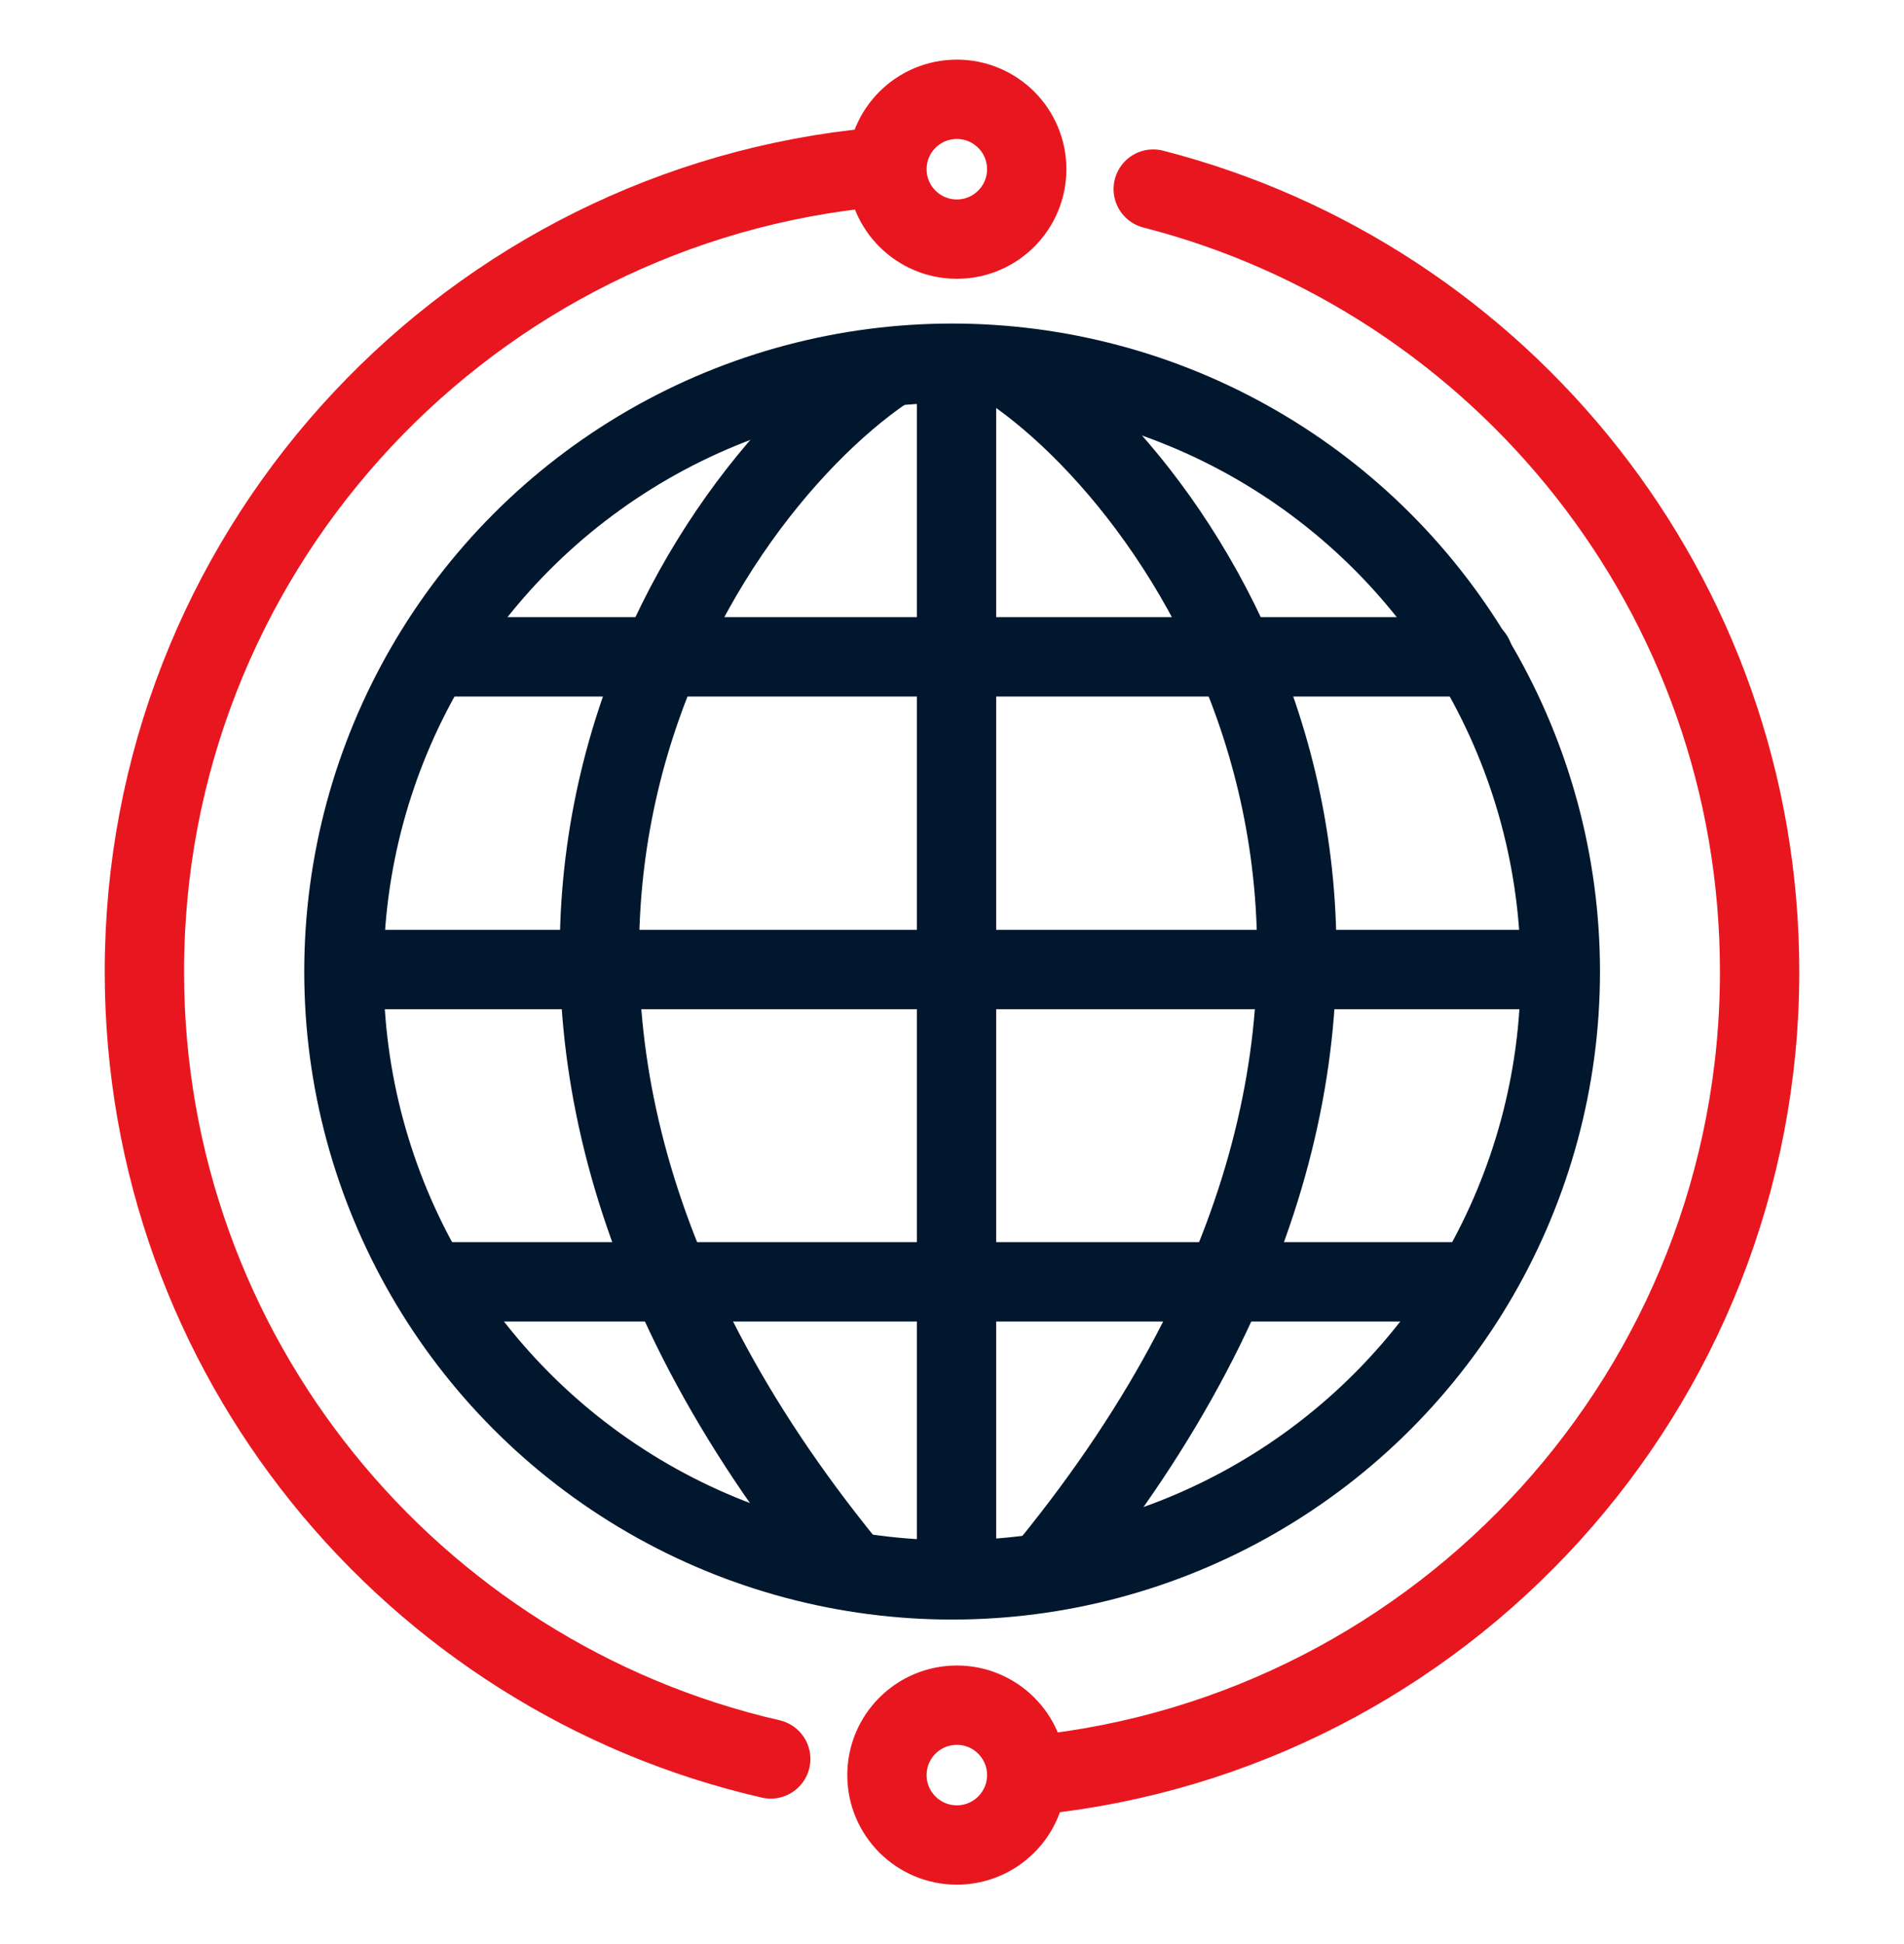
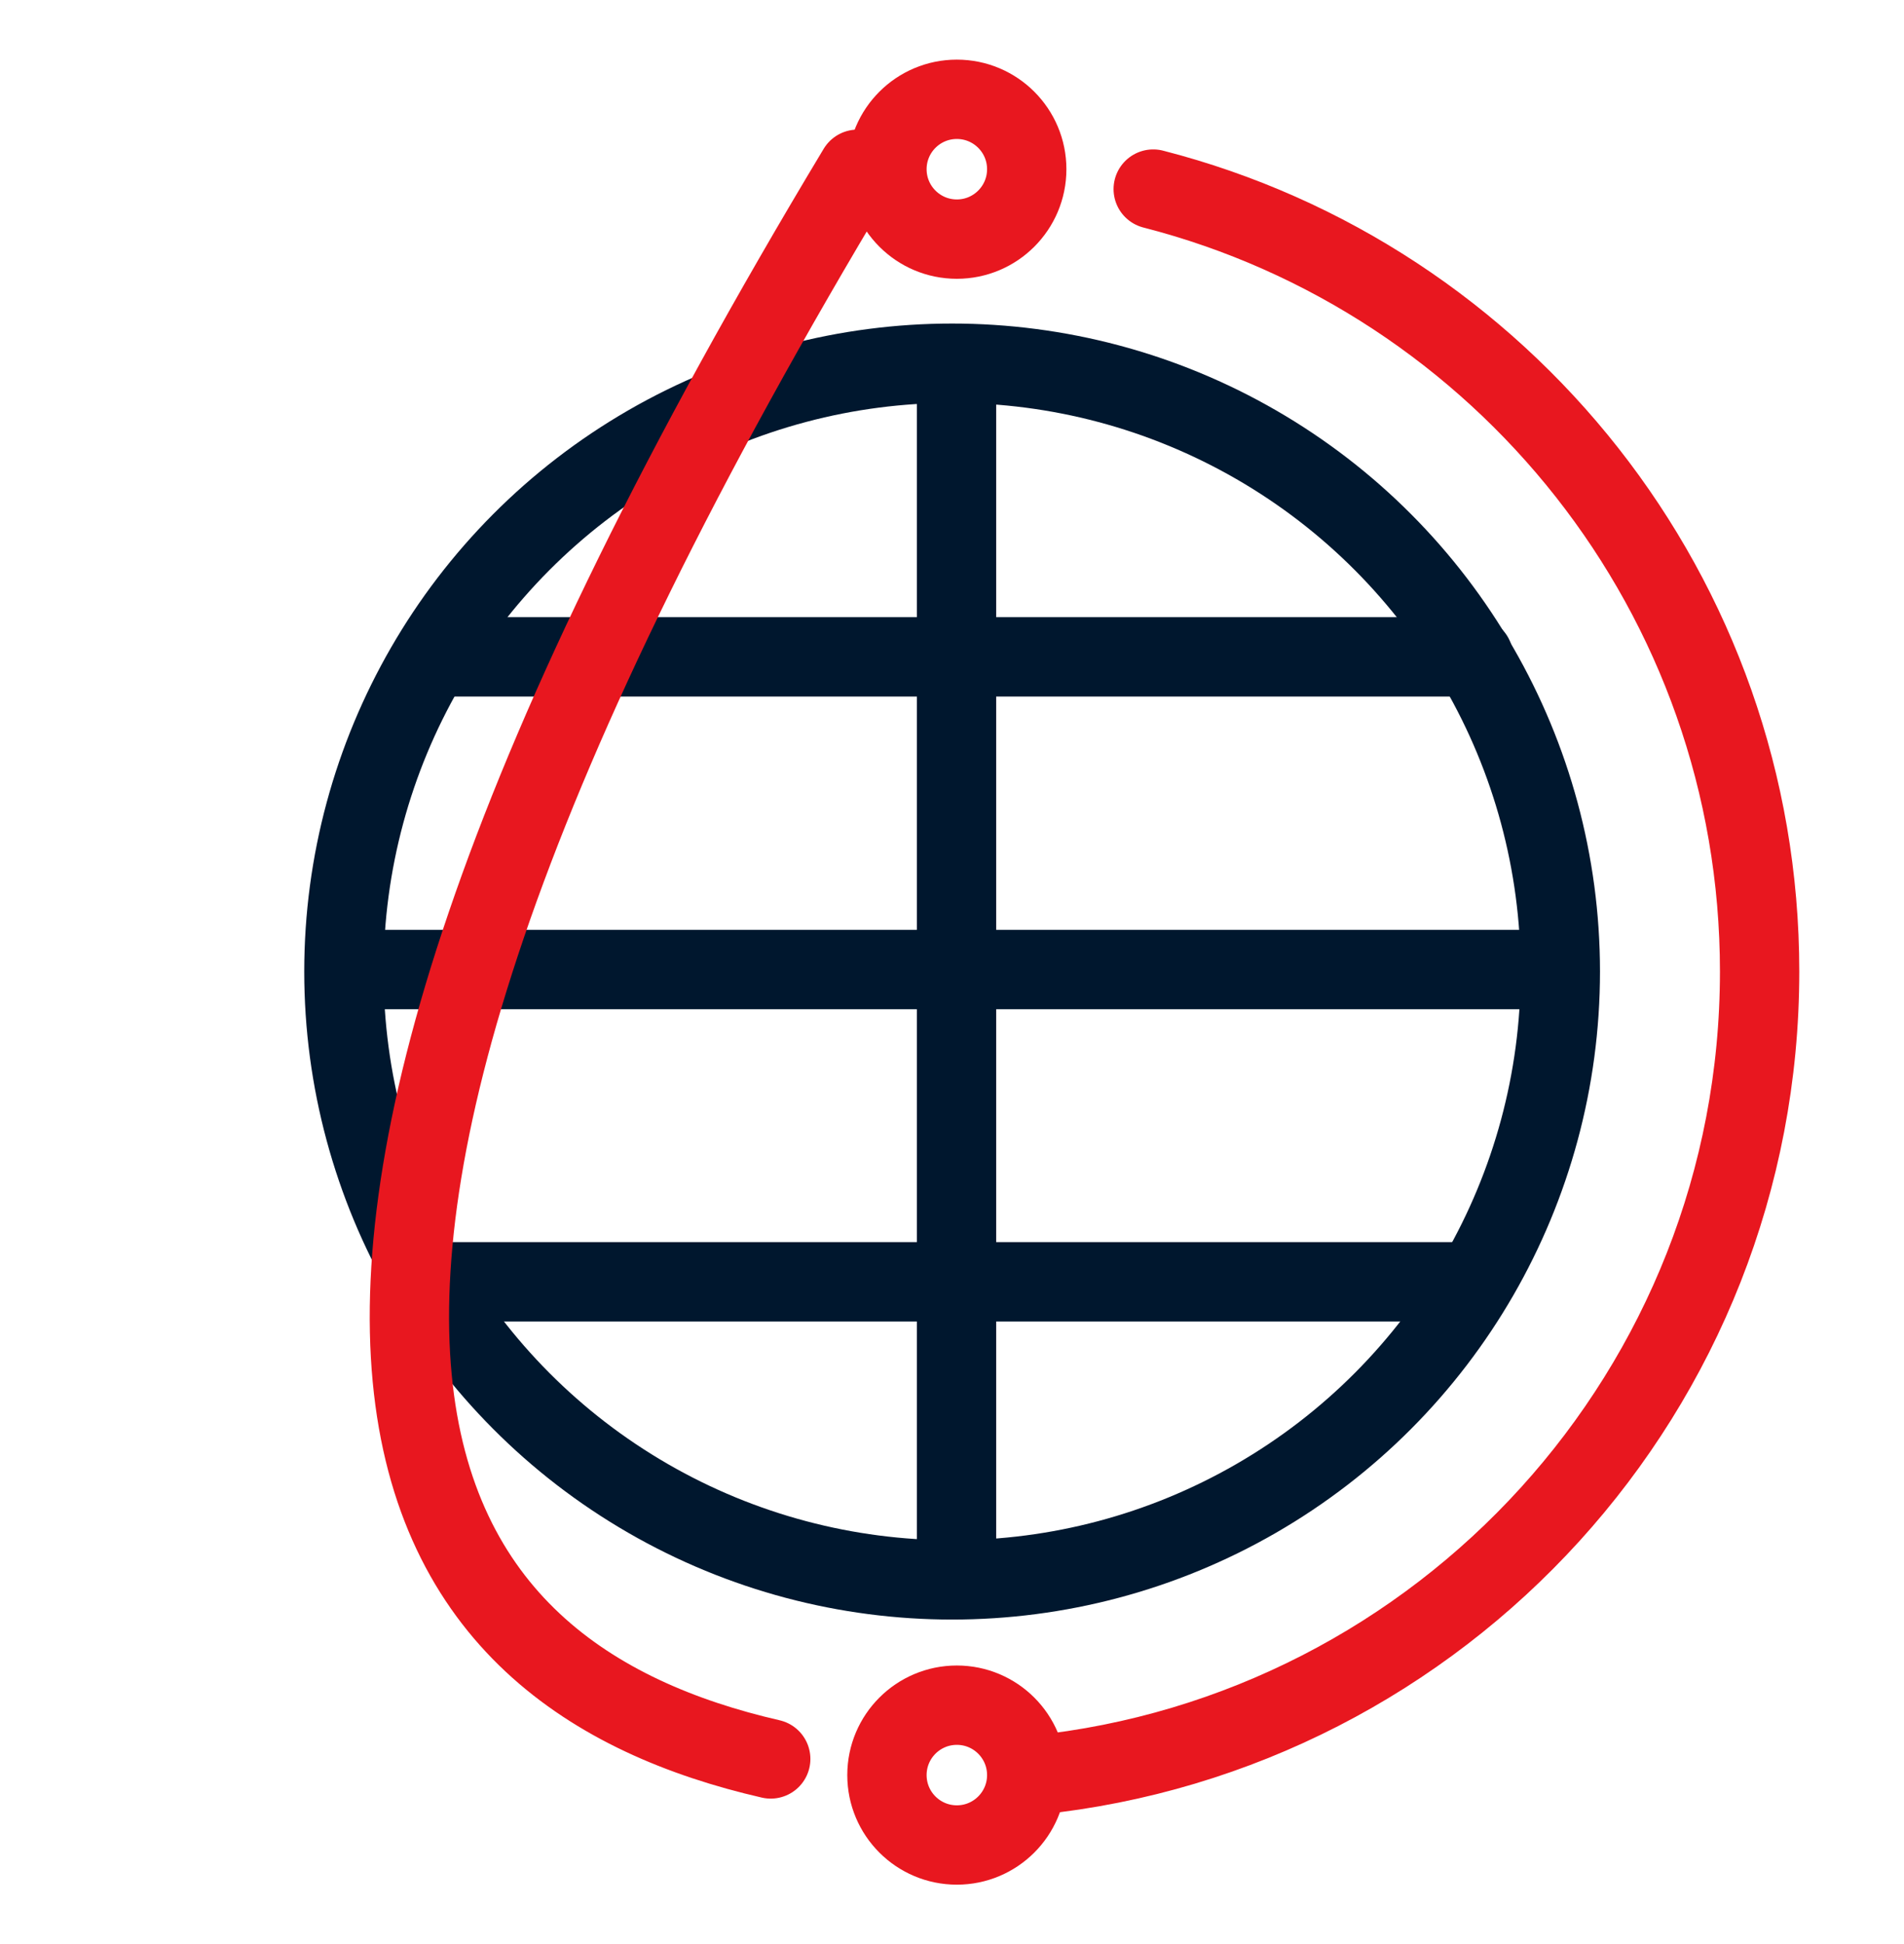
<svg xmlns="http://www.w3.org/2000/svg" width="48" height="49" viewBox="0 0 48 49" fill="none">
  <circle cx="24.003" cy="24.488" r="15.333" stroke="#00172E" stroke-width="2" stroke-linecap="round" stroke-linejoin="round" />
-   <path d="M22.309 9.329C17.326 12.735 9.465 24.873 21.345 39.456" stroke="#00172E" stroke-width="2" stroke-linecap="round" stroke-linejoin="round" />
-   <path d="M25.495 9.329C30.477 12.735 38.338 24.873 26.459 39.456" stroke="#00172E" stroke-width="2" stroke-linecap="round" stroke-linejoin="round" />
  <path d="M11.097 16.556H37.147" stroke="#00172E" stroke-width="2" stroke-linecap="round" stroke-linejoin="round" />
  <path d="M11.097 32.308H37.145M8.901 24.437H39.099M24.114 39.455V9.372" stroke="#00172E" stroke-width="2" stroke-linecap="round" stroke-linejoin="round" />
-   <path d="M21.622 4.266C11.498 5.443 3.64 14.048 3.64 24.488C3.64 34.162 10.386 42.259 19.43 44.334M29.073 4.766C37.863 7.02 44.36 14.995 44.36 24.488C44.36 35.022 36.361 43.687 26.106 44.741" stroke="#E8171F" stroke-width="2" stroke-linecap="round" stroke-linejoin="round" />
+   <path d="M21.622 4.266C3.64 34.162 10.386 42.259 19.43 44.334M29.073 4.766C37.863 7.02 44.36 14.995 44.36 24.488C44.36 35.022 36.361 43.687 26.106 44.741" stroke="#E8171F" stroke-width="2" stroke-linecap="round" stroke-linejoin="round" />
  <circle cx="24.122" cy="4.265" r="1.762" stroke="#E8171F" stroke-width="2" stroke-linecap="round" stroke-linejoin="round" />
  <circle cx="24.122" cy="44.741" r="1.762" stroke="#E8171F" stroke-width="2" stroke-linecap="round" stroke-linejoin="round" />
</svg>